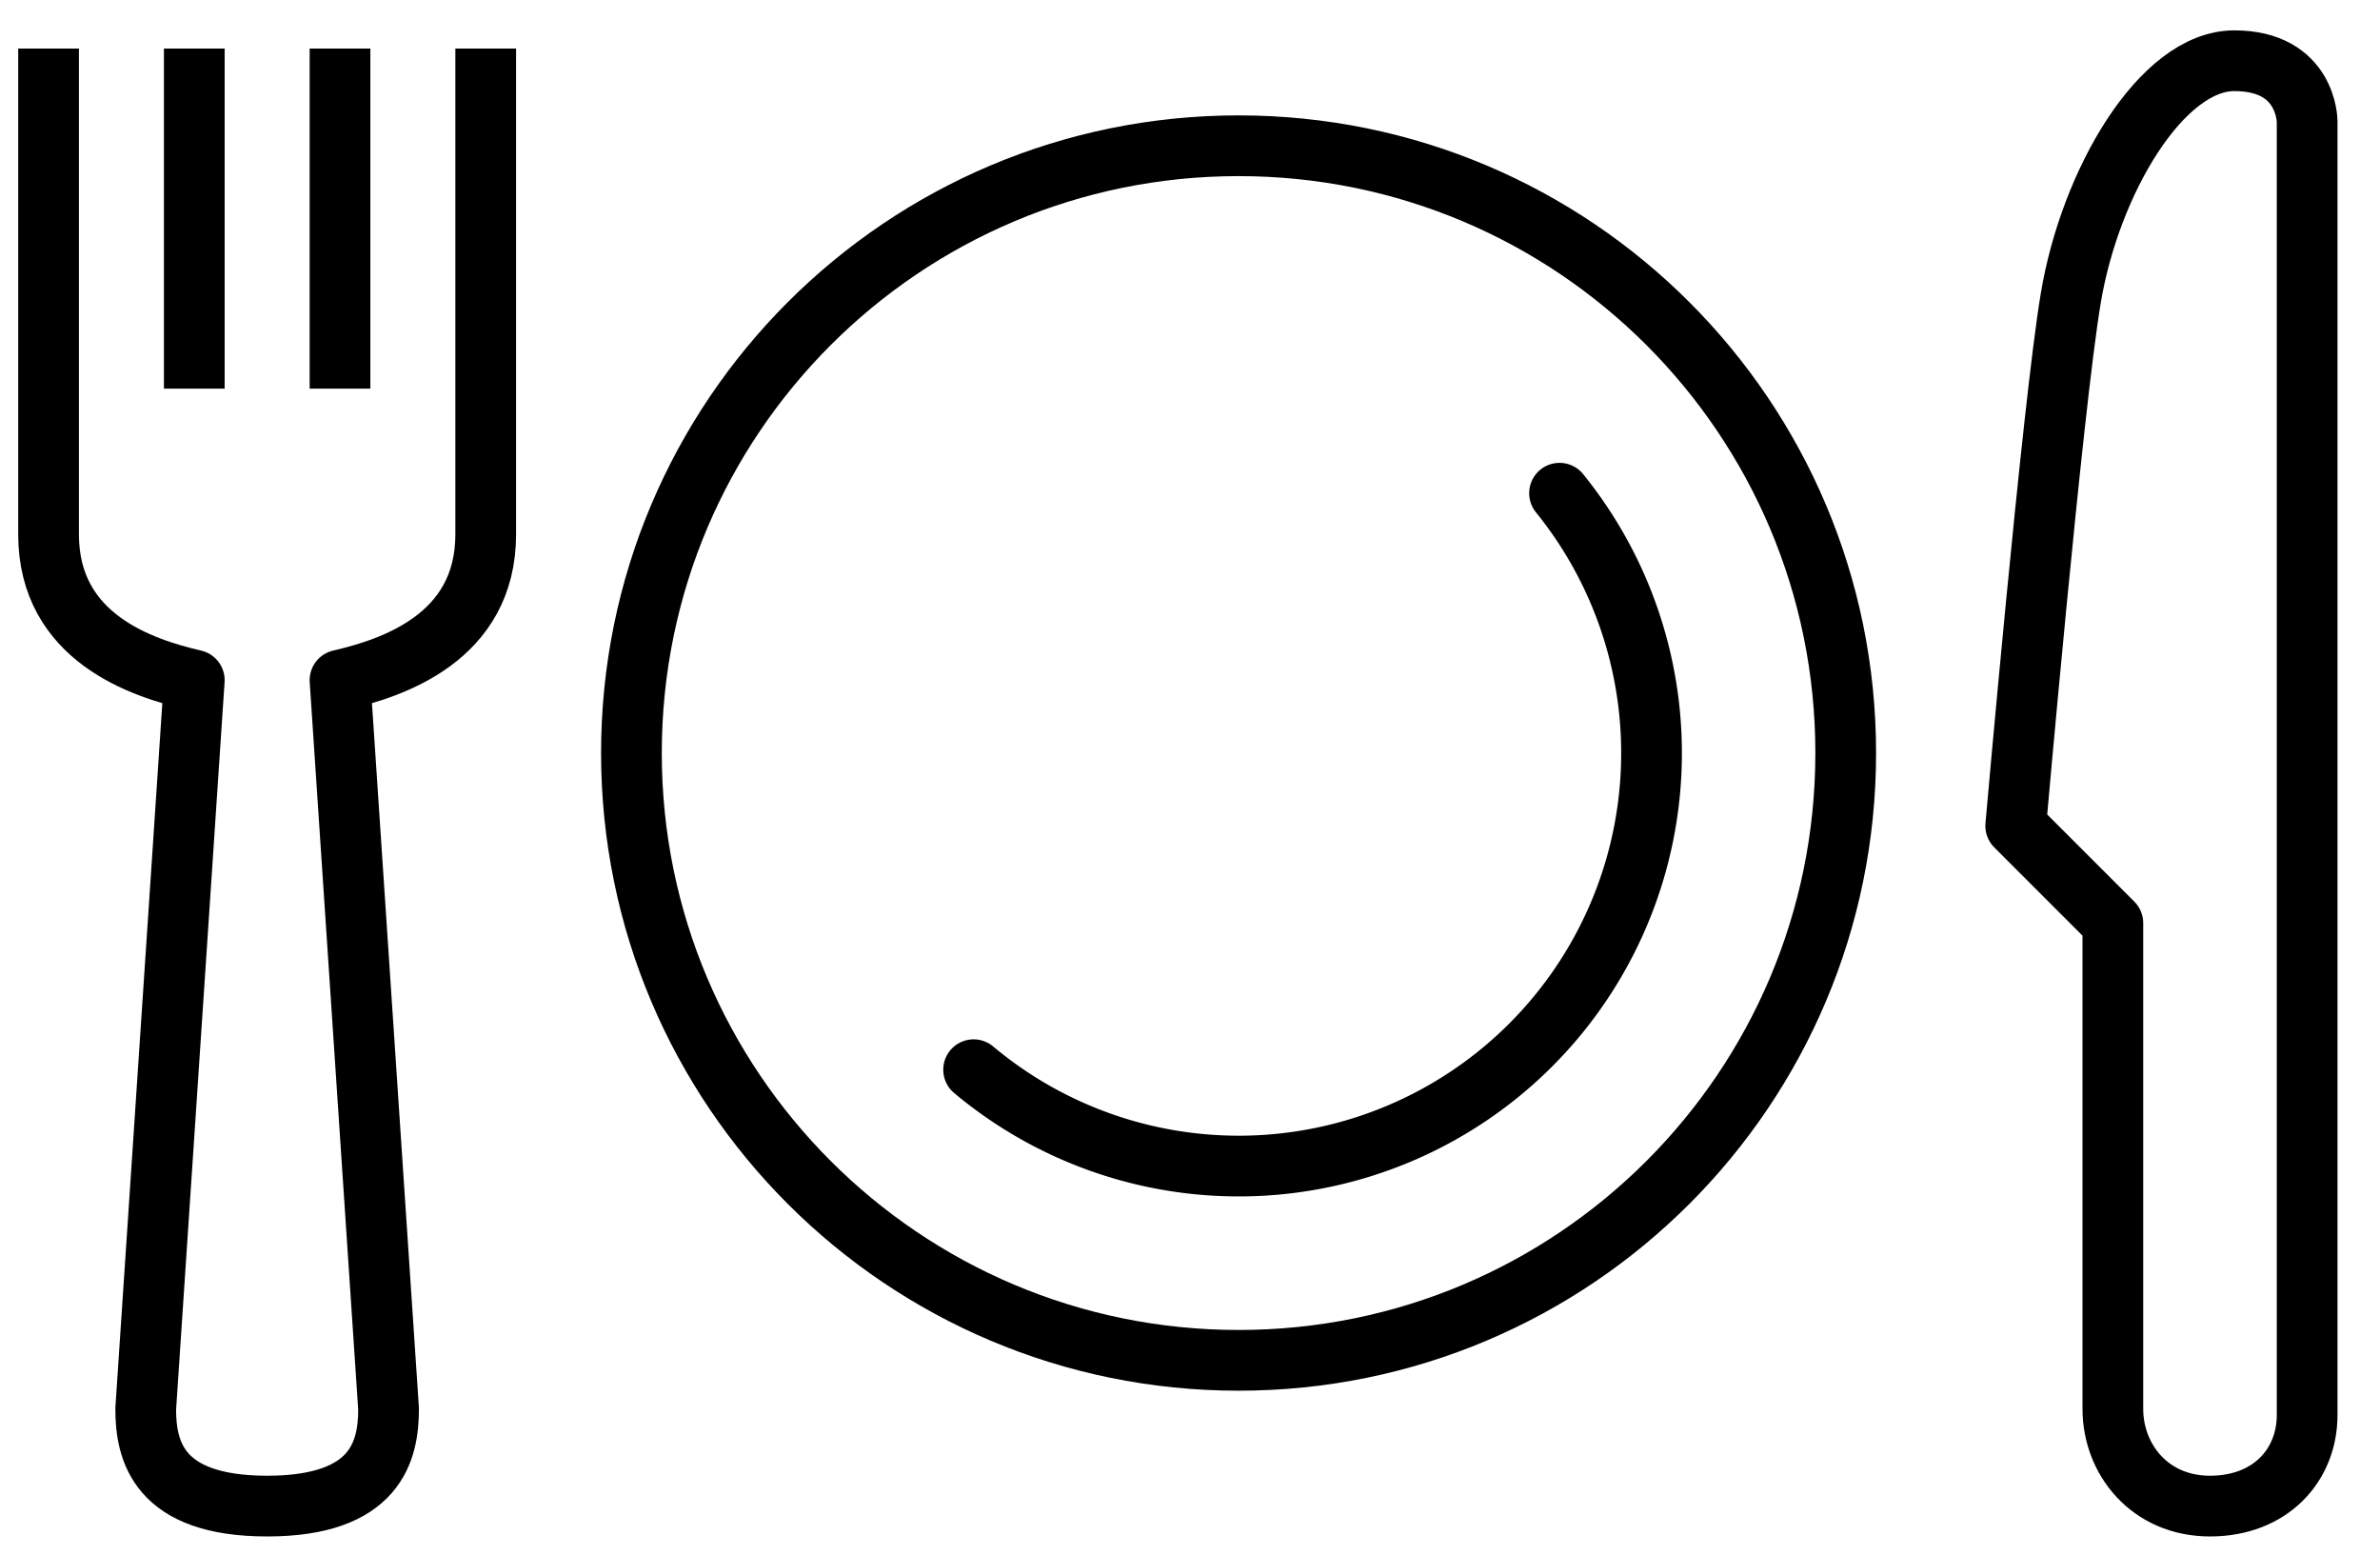
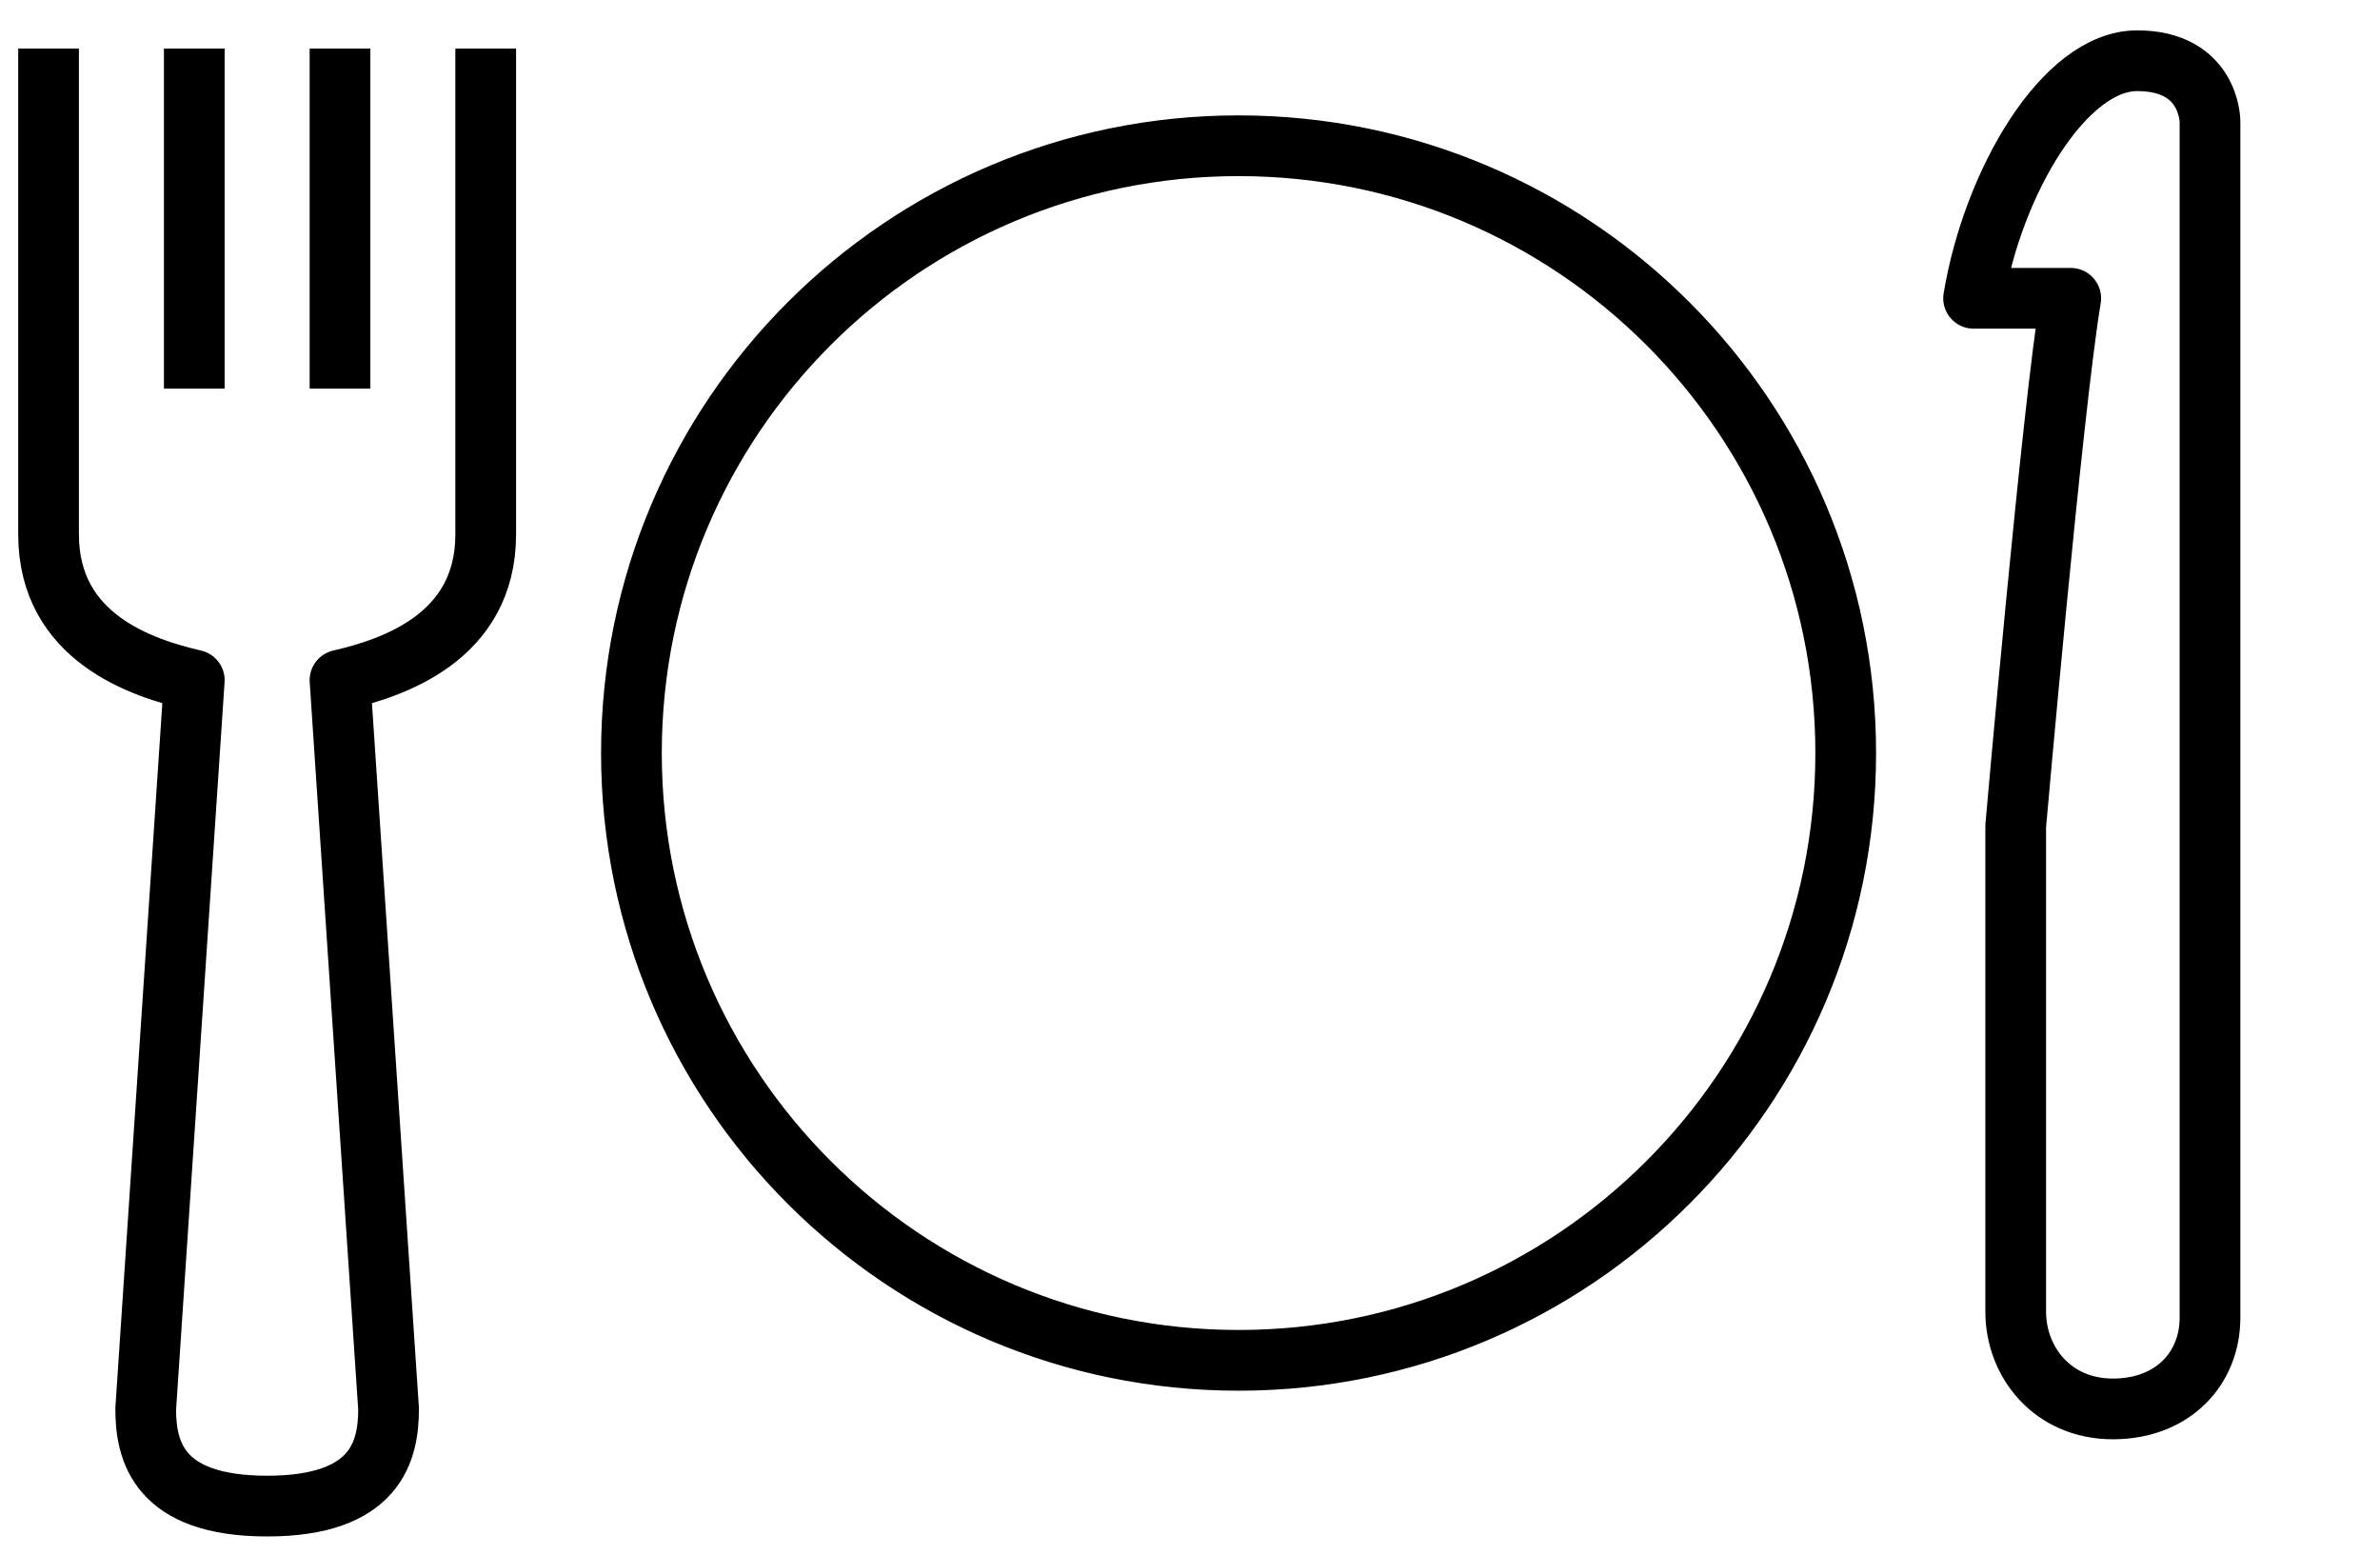
<svg xmlns="http://www.w3.org/2000/svg" width="49" height="32" viewBox="0 0 49 32">
  <g stroke="#000" stroke-width="1.25" fill="none" fill-rule="evenodd" stroke-linejoin="round">
-     <path d="M4 1v7M7 1v7M10 1v10c0 2.131-1.933 2.753-3 3l1 15c0 .858-.25 2-2.5 2S3 29.858 3 29l1-15c-1.067-.247-3-.869-3-3V1M42.633 6.14C42.253 8.415 41.5 17 41.5 17l2 2v10c0 1.035.758 2 2 2 1.243 0 2-.84 2-1.875V2.5s0-1.25-1.5-1.25-2.97 2.5-3.367 4.89zM38 15.5C38 22.404 32.404 28 25.5 28S13 22.404 13 15.5 18.596 3 25.5 3 38 8.596 38 15.5z" />
-     <path d="M32.108 10.152a8.5 8.5 0 0 1-12.063 11.866" stroke-linecap="round" />
+     <path d="M4 1v7M7 1v7M10 1v10c0 2.131-1.933 2.753-3 3l1 15c0 .858-.25 2-2.5 2S3 29.858 3 29l1-15c-1.067-.247-3-.869-3-3V1M42.633 6.14C42.253 8.415 41.5 17 41.5 17v10c0 1.035.758 2 2 2 1.243 0 2-.84 2-1.875V2.5s0-1.25-1.5-1.25-2.97 2.5-3.367 4.89zM38 15.5C38 22.404 32.404 28 25.5 28S13 22.404 13 15.5 18.596 3 25.5 3 38 8.596 38 15.5z" />
  </g>
</svg>